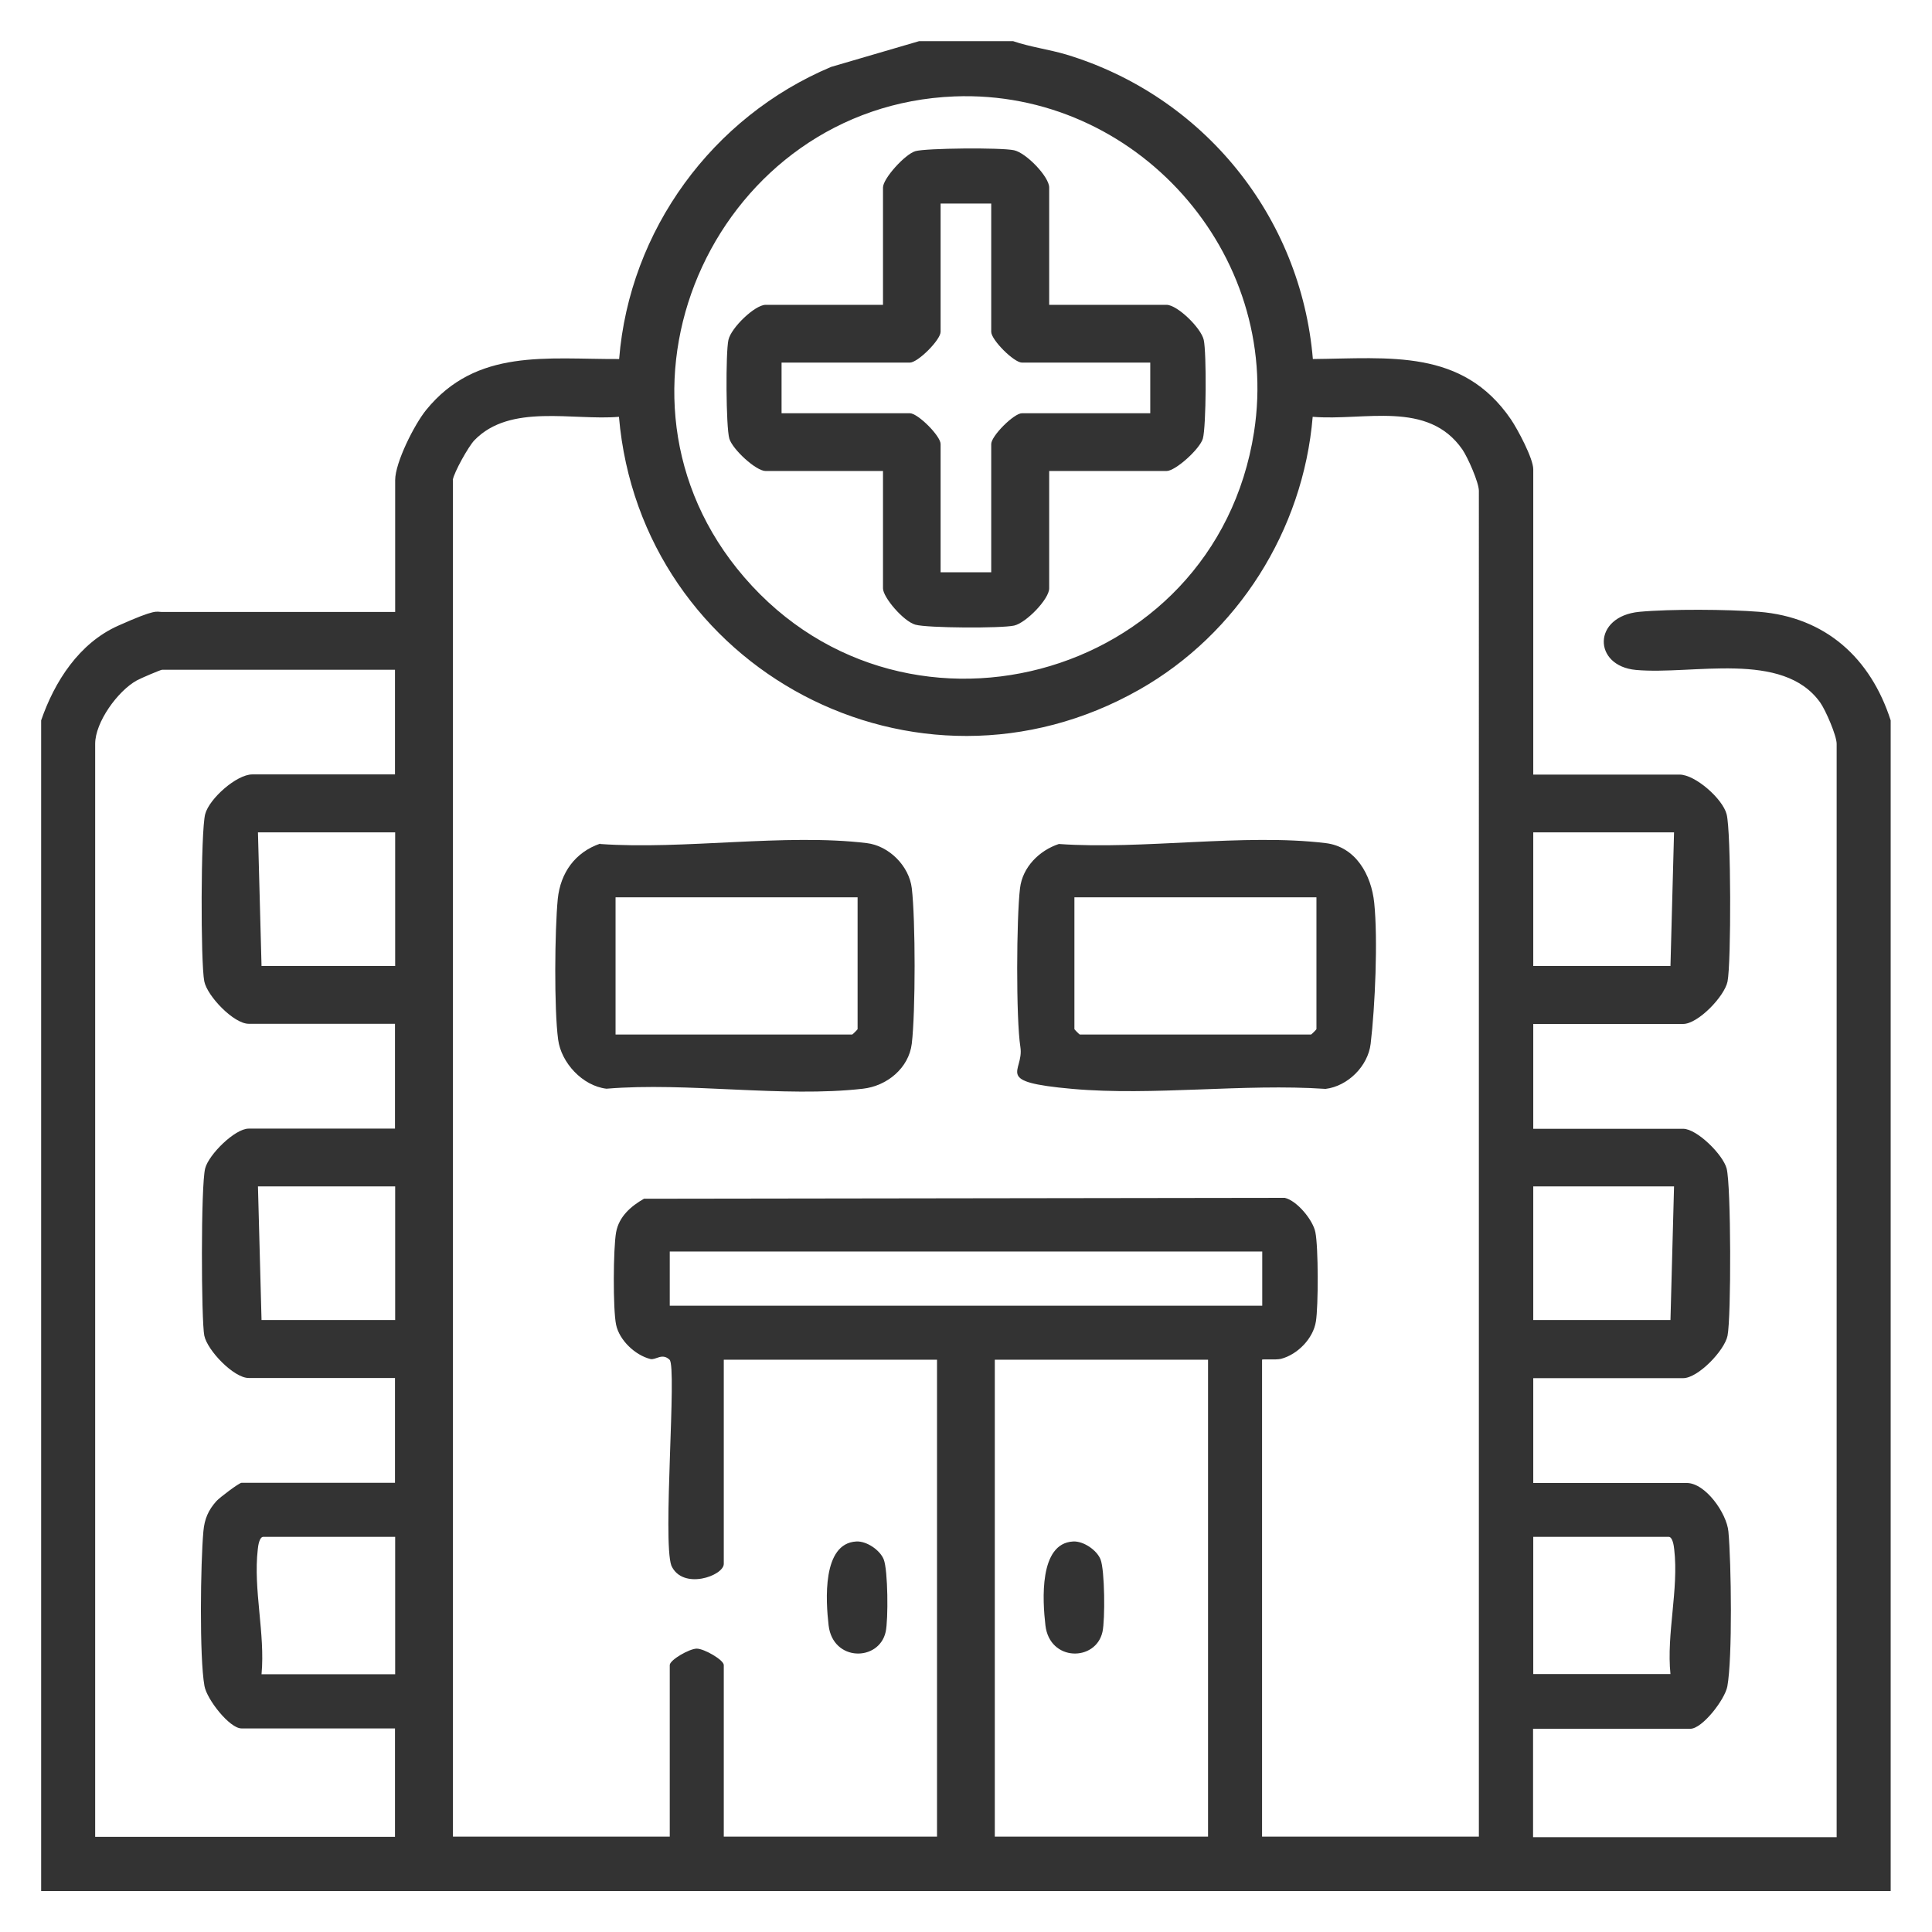
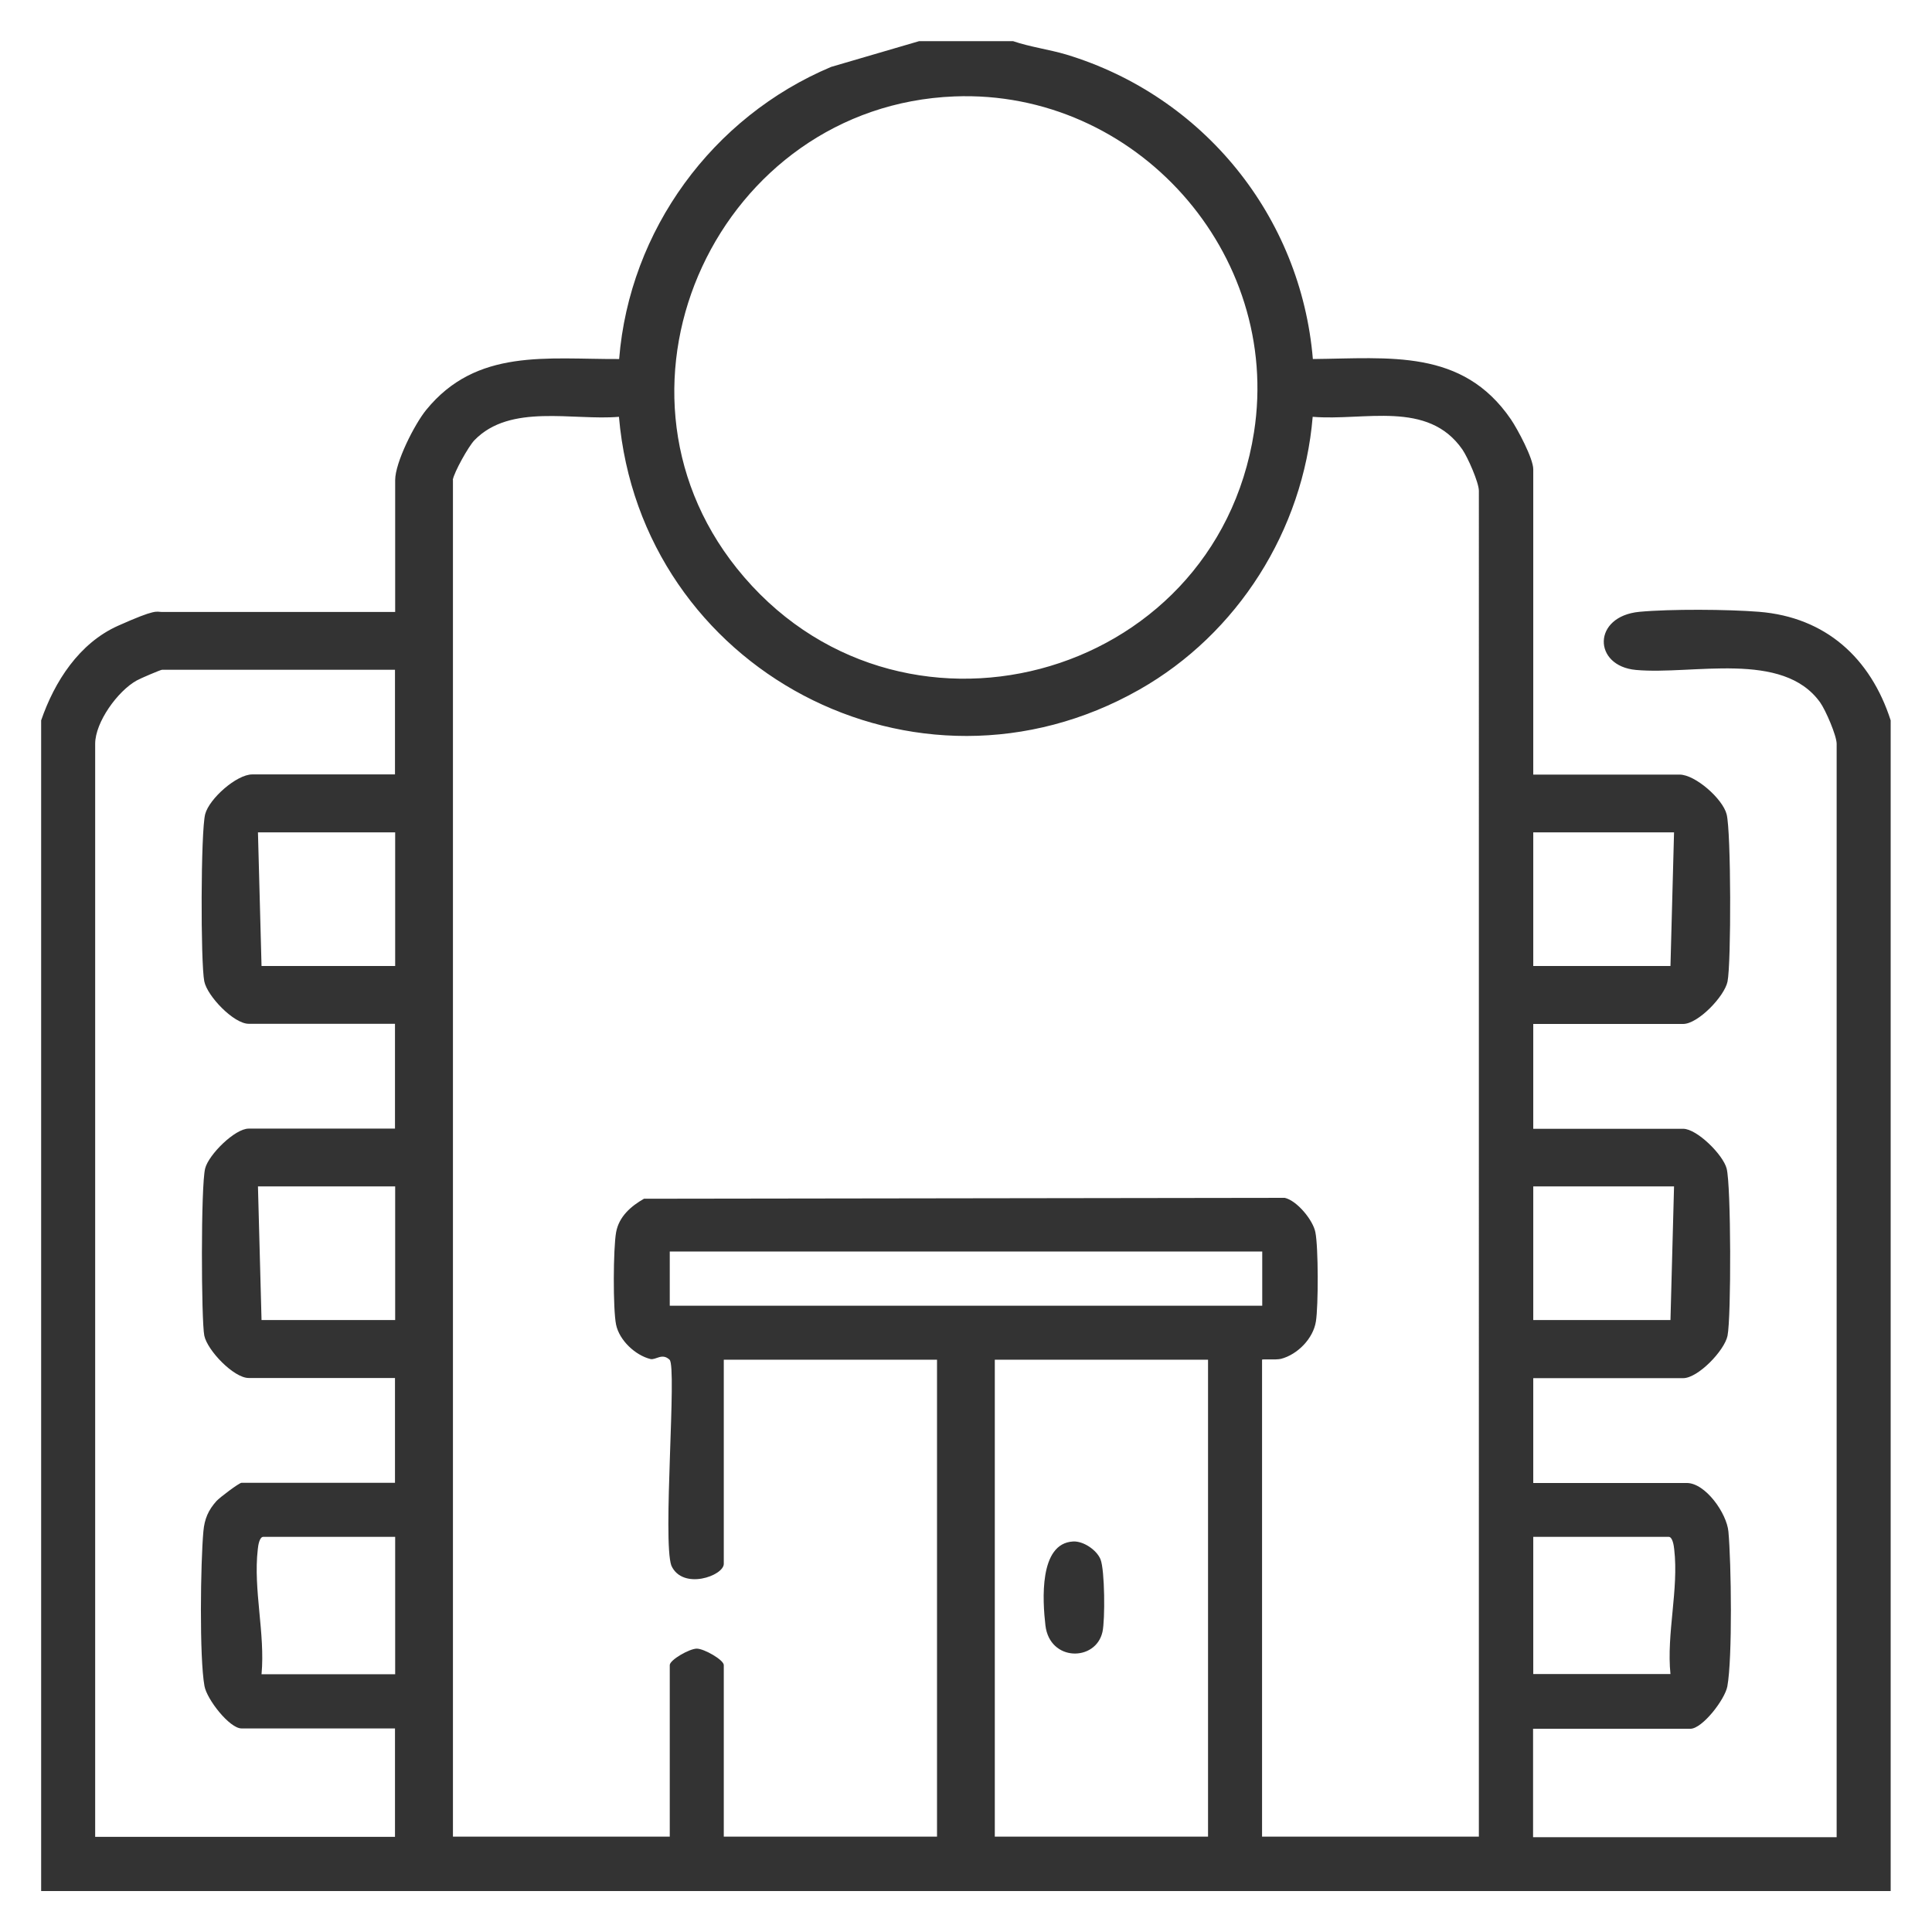
<svg xmlns="http://www.w3.org/2000/svg" id="Layer_1" version="1.1" viewBox="0 0 1080 1080">
  <defs>
    <style>
      .st0 {
        fill: #333;
      }
    </style>
  </defs>
  <path class="st0" d="M566.3,23c9.7,3.3,20,4.6,29.8,7.5,76.5,23.2,131.1,90.3,137.8,170.2,42.9-.4,83.6-5.9,110.7,33.7,3.8,5.6,12.5,21.9,12.5,27.9v170.7h81.8c8.7,0,24.1,13.5,26.3,22.2,2.5,9.5,2.6,83.1.5,93.5-1.7,8.3-16.5,23.7-24.8,23.7h-83.8v58.6h83.8c7.7,0,22.3,14.5,24.3,22.2,2.5,9.5,2.6,83.1.5,93.5-1.7,8.3-16.5,23.7-24.8,23.7h-83.8v58.6h85.8c10.5,0,22.4,17,23.3,27.2,1.6,17.4,2.3,70.6-.6,86.5-1.4,7.4-14,23.7-20.7,23.7h-87.9v60.6h169.7V415.8c0-4.6-6.2-18.9-9.2-23.1-20.9-29.3-71.3-15.3-103-18.2-24.1-2.2-24.5-30,2-32.5,17.3-1.6,49.3-1.4,66.8,0,37.3,3,62.4,25.9,73.6,60.7v654.4H23V402.7c7.5-21.8,21.3-43.2,43-52.9s21.2-7.7,24.6-7.7h130.3v-73.7c0-9.9,10.8-31.2,17.3-39.2,28.2-34.7,67.6-28.3,107.9-28.5,5.8-72.1,52.2-135.4,118.5-163.3l49.2-14.4h52.5ZM533.5,53.9c-131.1,5.2-204.2,160.5-121.6,263.8,88.9,111.1,267.2,64,289.1-76.1,15.6-100.1-66.2-191.7-167.5-187.7ZM253.2,268.3v758.4h121.2v-95.9c0-2.9,11-9.2,15.1-9.2s15.1,6.3,15.1,9.2v95.9h119.2v-266.6h-119.2v114.1c0,6.7-23,14.9-29.3,1-5-13.9,3.2-111.1-1-115.1s-7.7.3-10.7-.4c-8.5-2.1-17.4-10.5-19.2-19.2s-1.6-42.7,0-51.6,8.4-14.7,15.6-18.8l358.2-.5c6.9,1.6,15.8,12.5,17.1,19.2,1.7,8.2,1.7,41.3.3,49.9-1.5,9.6-10.3,18.5-19.5,20.9-2.9.7-10.6,0-10.6.5v266.6h121.2V274.4c0-4.7-6.2-18.7-9.2-23.1-19.3-27.8-54.8-15.9-83.7-18.3-5.3,63.4-41.9,121.3-96.9,152.5-124.8,70.8-278.7-11.2-290.9-152.5-25.7,2.2-60.8-7.6-80.8,13.1-3.3,3.4-11.4,17.9-12.1,22.2ZM220.9,374.4H90.6c-.8,0-12.3,4.9-14.2,6-10.6,5.9-23.2,23.3-23.2,35.4v611h167.6v-60.6h-85.8c-6.7,0-19.4-16.3-20.7-23.7-2.9-15.9-2.2-69.1-.6-86.5.6-6.8,2.7-11.8,7.3-16.9,1.8-2,12.7-10.2,14-10.2h85.8v-58.6h-81.8c-8.3,0-23.1-15.4-24.8-23.7s-2-84,.5-93.5c2-7.7,16.6-22.2,24.3-22.2h81.8v-58.6h-81.8c-8.3,0-23.1-15.4-24.8-23.7-2.1-10.4-2-84,.5-93.5,2.3-8.7,17.6-22.2,26.3-22.2h79.8v-58.6ZM220.9,465.3h-76.7l2,74.7h74.7v-74.7ZM935.9,465.3h-78.8v74.7h76.7l2-74.7ZM220.9,663.2h-76.7l2,74.7h74.7v-74.7ZM935.9,663.2h-78.8v74.7h76.7l2-74.7ZM705.6,699.6h-331.2v30.3h331.2v-30.3ZM675.3,760.1h-119.2v266.6h119.2v-266.6ZM220.9,859.1h-73.7c-2.2,0-2.9,4.9-3.1,7-2.6,22.5,4.2,47.1,2.1,69.8h74.7v-76.7ZM933.8,935.9c-2.3-22.7,4.7-47.4,2.1-69.8-.2-2-.9-7-3.1-7h-75.7v76.7h76.7Z" />
-   <path class="st0" d="M335.5,471.8c46.7,3.3,103.5-6,149-.5,12.5,1.5,23.7,12.8,25.2,25.2,2.1,17.9,2.1,69.1,0,86.9-1.7,13.8-14,23.7-27.3,25.2-44.5,5.1-98-3.8-143.4,0-13.4-1.6-25.3-14.5-27-27.5-2.3-17-1.9-61.1-.2-78.6,1.5-14.6,9.7-26.1,23.7-30.9ZM479.4,501.6h-135.3v76.7h132.3c.2,0,3-2.8,3-3v-73.7Z" />
-   <path class="st0" d="M592,471.8c46.7,3.3,103.5-6,149-.5,16.9,2,25.6,17.8,27.2,33.4,2.1,20.5.5,57.9-2,78.8-1.5,12.5-12.8,23.7-25.2,25.2-45.7-3.1-96.5,4-141.5,0s-26.9-9.2-29.1-23.4c-2.5-15.9-2.2-72.3-.2-88.8,1.4-11.8,10.8-21.1,21.7-24.7ZM735.9,501.6h-135.3v73.7c0,.2,2.8,3,3,3h129.3c.2,0,3-2.8,3-3v-73.7Z" />
-   <path class="st0" d="M478.7,861.7c5.8-.3,13.2,4.8,15.3,10,2.4,6,2.6,33.7,1.1,40.5-3.7,16.7-29.5,16.8-31.9-3.6-1.6-13.7-3.7-45.9,15.5-46.9Z" />
-   <path class="st0" d="M586.5,170.4h65.6c6,0,19.3,12.9,20.8,19.6,1.6,7.2,1.4,48.5-.5,55.2-1.7,5.8-15.3,18.1-20.3,18.1h-65.6v65.6c0,6-12.9,19.3-19.6,20.8-7.2,1.6-48.5,1.4-55.2-.5s-18.1-15.3-18.1-20.3v-65.6h-65.6c-5.4,0-18.5-12.1-20.3-18.1-1.9-6.5-2.1-48.2-.5-55.2,1.5-6.8,14.8-19.6,20.8-19.6h65.6v-65.6c0-5,12.3-18.6,18.1-20.3s48-2.1,55.2-.5c6.8,1.5,19.6,14.8,19.6,20.8v65.6ZM554.1,113.8h-28.3v71.7c0,4.5-12.7,17.2-17.2,17.2h-71.7v28.3h71.7c4.5,0,17.2,12.7,17.2,17.2v71.7h28.3v-71.7c0-4.5,12.7-17.2,17.2-17.2h71.7v-28.3h-71.7c-4.5,0-17.2-12.7-17.2-17.2v-71.7Z" />
  <path class="st0" d="M599.9,861.7c5.8-.3,13.2,4.8,15.3,10,2.4,6,2.6,33.7,1.1,40.5-3.7,16.7-29.5,16.8-31.9-3.6-1.6-13.7-3.7-45.9,15.5-46.9Z" />
</svg>